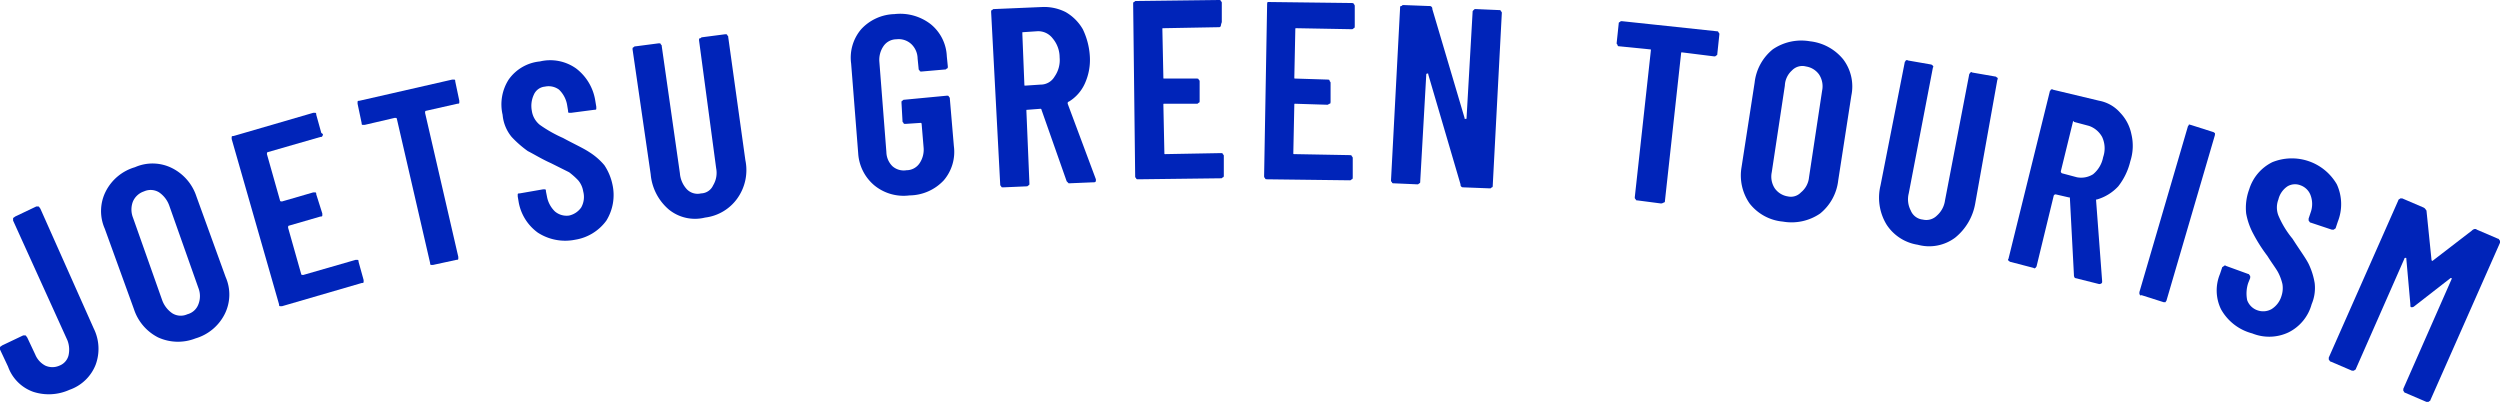
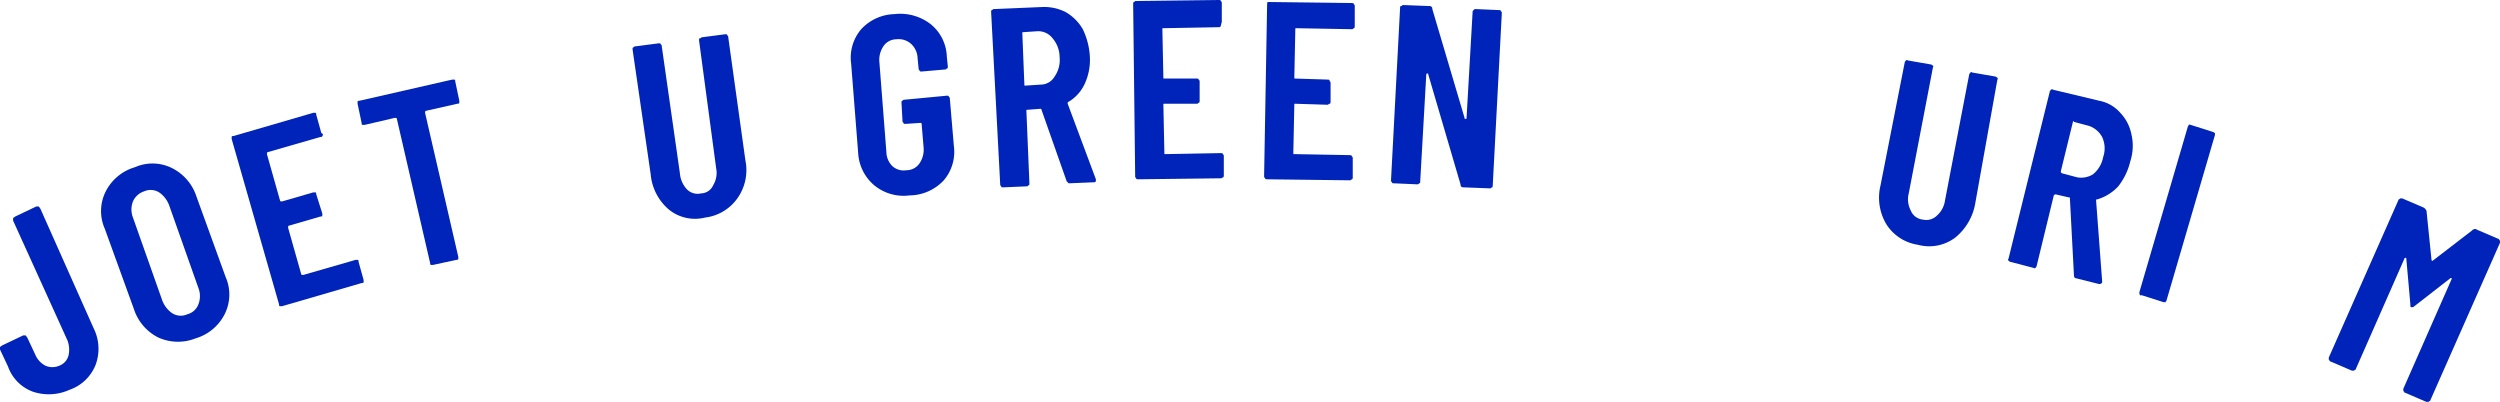
<svg xmlns="http://www.w3.org/2000/svg" width="248.2" height="39.9" viewBox="0 0 248.2 39.9">
  <g transform="translate(0 0.2)">
    <path d="M3.3,38.7A4.12,4.12,0,0,1,.8,36.2L0,34.5v-.2c0-.1.1-.1.2-.2l2.1-1h.2c.1,0,.1.1.2.2L3.5,35a2.168,2.168,0,0,0,1,1.1,1.7,1.7,0,0,0,1.4,0,1.475,1.475,0,0,0,.9-1,2.573,2.573,0,0,0-.1-1.5L1.3,21.7v-.2c0-.1.1-.1.2-.2l2.1-1h.2c.1,0,.1.1.2.2L9.3,32.4A4.546,4.546,0,0,1,9.5,36a4.3,4.3,0,0,1-2.6,2.5A4.99,4.99,0,0,1,3.3,38.7Z" fill="#0024b9" />
    <path d="M15.7,33.3a4.819,4.819,0,0,1-2.4-2.8l-2.9-8a4.319,4.319,0,0,1,.1-3.7,4.737,4.737,0,0,1,2.9-2.4,4.319,4.319,0,0,1,3.7.1,4.819,4.819,0,0,1,2.4,2.8l2.9,8a4.319,4.319,0,0,1-.1,3.7,4.737,4.737,0,0,1-2.9,2.4A4.743,4.743,0,0,1,15.7,33.3Zm4-3.3a2.2,2.2,0,0,0,0-1.6l-2.9-8.2a2.683,2.683,0,0,0-1-1.3,1.6,1.6,0,0,0-1.5-.1,1.818,1.818,0,0,0-1.1,1,2.2,2.2,0,0,0,0,1.6l2.9,8.2a2.683,2.683,0,0,0,1,1.3,1.583,1.583,0,0,0,1.5.1A1.589,1.589,0,0,0,19.7,30Z" fill="#0024b9" />
    <path d="M32,13.3c0,.1-.1.1-.2.1l-5.2,1.5c-.1,0-.1.1-.1.2l1.3,4.6c0,.1.1.1.2.1l3.1-.9h.2c.1,0,.1.1.1.2L32,21v.2c0,.1-.1.1-.2.1l-3.1.9c-.1,0-.1.1-.1.2L29.9,27c0,.1.1.1.2.1l5.2-1.5h.2c.1,0,.1.1.1.2l.5,1.8v.2c0,.1-.1.1-.2.1L28,30.2h-.2c-.1,0-.1-.1-.1-.2L23,13.6v-.2c0-.1.1-.1.2-.1L31.1,11h.2c.1,0,.1.1.1.2l.5,1.8C32.1,13.1,32.1,13.2,32,13.3Z" fill="#0024b9" />
    <path d="M45.1,7.7c.1,0,.1.1.1.2l.4,1.9V10c0,.1-.1.1-.2.1l-3.1.7c-.1,0-.1.1-.1.2l3.3,14.3v.2c0,.1-.1.1-.2.1l-2.3.5h-.2c-.1,0-.1-.1-.1-.2L39.4,11.6c0-.1-.1-.1-.2-.1l-3,.7H36c-.1,0-.1-.1-.1-.2l-.4-1.9V9.9c0-.1.1-.1.2-.1l9.2-2.1Z" fill="#0024b9" />
-     <path d="M53.4,22.9a4.775,4.775,0,0,1-1.9-3l-.1-.6v-.2c0-.1.1-.1.2-.1l2.3-.4h.2c.1,0,.1.1.1.2l.1.5a2.751,2.751,0,0,0,.8,1.5,1.792,1.792,0,0,0,1.4.4,1.991,1.991,0,0,0,1.2-.8,2.125,2.125,0,0,0,.2-1.6,2.22,2.22,0,0,0-.5-1.1,7.272,7.272,0,0,0-.9-.8L54.7,16c-.9-.4-1.7-.9-2.3-1.2a10.7,10.7,0,0,1-1.6-1.4,3.978,3.978,0,0,1-.9-2.2,4.571,4.571,0,0,1,.6-3.5,4.294,4.294,0,0,1,3.1-1.8,4.429,4.429,0,0,1,3.6.7,4.982,4.982,0,0,1,1.9,3.2l.1.6v.2c0,.1-.1.1-.2.1l-2.3.3h-.2c-.1,0-.1-.1-.1-.2l-.1-.6a2.751,2.751,0,0,0-.8-1.5,1.735,1.735,0,0,0-1.4-.3,1.327,1.327,0,0,0-1.1.8,2.615,2.615,0,0,0-.2,1.6,2.189,2.189,0,0,0,.8,1.4,13.143,13.143,0,0,0,2.3,1.3c1.1.6,2,1,2.6,1.4A6.39,6.39,0,0,1,60,16.2a5.449,5.449,0,0,1,.8,1.9,4.824,4.824,0,0,1-.6,3.6,4.749,4.749,0,0,1-3.1,1.9A5,5,0,0,1,53.4,22.9Z" fill="#0024b9" />
    <path d="M66.4,20.6a5.188,5.188,0,0,1-1.8-3.5L62.8,4.7c0-.1,0-.2.1-.2.1-.1.1-.1.2-.1l2.3-.3c.1,0,.2,0,.2.1.1.1.1.1.1.2L67.5,17a2.637,2.637,0,0,0,.7,1.6,1.485,1.485,0,0,0,1.4.4,1.35,1.35,0,0,0,1.2-.8,2.391,2.391,0,0,0,.3-1.7L69.4,3.8c0-.1,0-.2.1-.2s.1-.1.2-.1L72,3.2c.1,0,.2,0,.2.1.1.1.1.1.1.2L74,15.7a4.838,4.838,0,0,1-.8,3.8A4.607,4.607,0,0,1,70,21.4,4.12,4.12,0,0,1,66.4,20.6Z" fill="#0024b9" />
    <path d="M86.8,18.2A4.515,4.515,0,0,1,85.2,15l-.7-8.9a4.348,4.348,0,0,1,1-3.4,4.66,4.66,0,0,1,3.3-1.5,4.955,4.955,0,0,1,3.6,1A4.329,4.329,0,0,1,94,5.4l.1,1c0,.1,0,.2-.1.2-.1.1-.1.1-.2.1l-2.3.2c-.1,0-.2,0-.2-.1-.1-.1-.1-.1-.1-.2l-.1-1a2.026,2.026,0,0,0-.6-1.4A1.837,1.837,0,0,0,89,3.7a1.561,1.561,0,0,0-1.3.7,2.41,2.41,0,0,0-.4,1.5l.7,9a2.026,2.026,0,0,0,.6,1.4,1.688,1.688,0,0,0,1.4.4,1.561,1.561,0,0,0,1.3-.7,2.41,2.41,0,0,0,.4-1.5l-.2-2.4a.1.1,0,0,0-.1-.1l-1.5.1c-.1,0-.2,0-.2-.1-.1-.1-.1-.1-.1-.2L89.5,10c0-.1,0-.2.1-.2.1-.1.1-.1.2-.1L94,9.3c.1,0,.2,0,.2.1.1.1.1.1.1.2l.4,4.7a4.348,4.348,0,0,1-1,3.4,4.711,4.711,0,0,1-3.4,1.5A4.583,4.583,0,0,1,86.8,18.2Z" fill="#0024b9" />
    <path d="M105.9,17.8l-2.5-7.1a.1.1,0,0,0-.1-.1l-1.3.1c-.1,0-.1,0-.1.1l.3,7.2c0,.1,0,.2-.1.2-.1.1-.1.1-.2.1l-2.3.1c-.1,0-.2,0-.2-.1-.1-.1-.1-.1-.1-.2L98.4,1c0-.1,0-.2.1-.2.1-.1.1-.1.2-.1l4.7-.2a4.709,4.709,0,0,1,2.4.5,4.621,4.621,0,0,1,1.7,1.7,7.137,7.137,0,0,1,.7,2.7,5.675,5.675,0,0,1-.5,2.7,4.034,4.034,0,0,1-1.6,1.8c-.1,0-.1.1-.1.2l2.8,7.5v.1c0,.2-.1.2-.3.2l-2.4.1ZM101.5,3.2l.2,5c0,.1,0,.1.1.1l1.5-.1a1.6,1.6,0,0,0,1.4-.8,2.851,2.851,0,0,0,.5-1.9,2.935,2.935,0,0,0-.7-1.9,1.8,1.8,0,0,0-1.5-.7l-1.5.1Z" fill="#0024b9" />
    <path d="M121.2,2.4c-.1.1-.1.1-.2.1l-5.5.1c-.1,0-.1,0-.1.1l.1,4.8c0,.1,0,.1.1.1h3.2c.1,0,.2,0,.2.1.1.1.1.1.1.2V9.8c0,.1,0,.2-.1.2-.1.1-.1.1-.2.1h-3.2c-.1,0-.1,0-.1.1l.1,4.8c0,.1,0,.1.1.1l5.5-.1c.1,0,.2,0,.2.1.1.1.1.1.1.2v1.9c0,.1,0,.2-.1.2-.1.1-.1.1-.2.1l-8.2.1c-.1,0-.2,0-.2-.1-.1-.1-.1-.1-.1-.2L112.5.2c0-.1,0-.2.1-.2.1-.1.1-.1.2-.1L121-.2c.1,0,.2,0,.2.1.1.1.1.1.1.2V2A1.577,1.577,0,0,0,121.2,2.4Z" fill="#0024b9" />
    <path d="M134.4,2.6c-.1.1-.1.1-.2.1l-5.5-.1c-.1,0-.1,0-.1.1l-.1,4.8c0,.1,0,.1.1.1l3.2.1c.1,0,.2,0,.2.1s.1.1.1.2V9.9c0,.1,0,.2-.1.2s-.1.1-.2.1l-3.2-.1c-.1,0-.1,0-.1.1l-.1,4.8c0,.1,0,.1.1.1l5.5.1c.1,0,.2,0,.2.1.1.1.1.1.1.2v1.9c0,.1,0,.2-.1.2-.1.1-.1.1-.2.1l-8.2-.1c-.1,0-.2,0-.2-.1-.1-.1-.1-.1-.1-.2L125.8.2c0-.1,0-.2.1-.2h.1l8.2.1c.1,0,.2,0,.2.1.1.1.1.1.1.2V2.3C134.5,2.5,134.5,2.6,134.4,2.6Z" fill="#0024b9" />
    <path d="M146.3.8c.1-.1.1-.1.2-.1l2.3.1c.1,0,.2,0,.2.1.1.1.1.1.1.2l-.9,17.1c0,.1,0,.2-.1.2-.1.1-.1.1-.2.1l-2.6-.1a.265.265,0,0,1-.3-.3L141.8,7.2c0-.1,0-.1-.1-.1a.1.1,0,0,0-.1.1L141,17.8c0,.1,0,.2-.1.2-.1.1-.1.1-.2.1l-2.3-.1c-.1,0-.2,0-.2-.1-.1-.1-.1-.1-.1-.2L139,.6c0-.1,0-.2.1-.2s.1-.1.2-.1l2.6.1a.265.265,0,0,1,.3.3l3.2,10.8c0,.1,0,.1.1.1s.1,0,.1-.1L146.2,1C146.2.9,146.2.9,146.3.8Z" fill="#0024b9" />
-     <path d="M170.6,3c.1.1.1.1.1.2l-.2,1.9c0,.1,0,.2-.1.2-.1.1-.1.1-.2.1L167,5c-.1,0-.1,0-.1.1l-1.6,14.6c0,.1,0,.2-.1.2-.2.1-.2.1-.3.1l-2.3-.3c-.1,0-.2,0-.2-.1-.1-.1-.1-.1-.1-.2l1.6-14.6c0-.1,0-.1-.1-.1l-3-.3c-.1,0-.2,0-.2-.1s-.1-.1-.1-.2l.2-1.9c0-.1,0-.2.1-.2.1-.1.1-.1.2-.1l9.4,1C170.5,2.9,170.6,2.9,170.6,3Z" fill="#0024b9" />
-     <path d="M173.7,20a4.87,4.87,0,0,1-.8-3.6L174.2,8A4.941,4.941,0,0,1,176,4.7a5.017,5.017,0,0,1,3.7-.8A4.941,4.941,0,0,1,183,5.7a4.459,4.459,0,0,1,.8,3.6l-1.3,8.4a4.941,4.941,0,0,1-1.8,3.3,5.017,5.017,0,0,1-3.7.8A4.725,4.725,0,0,1,173.7,20Zm5.1-1.1a2.195,2.195,0,0,0,.8-1.5l1.3-8.6a2.129,2.129,0,0,0-.3-1.6,1.955,1.955,0,0,0-1.3-.8,1.419,1.419,0,0,0-1.4.4,2.132,2.132,0,0,0-.7,1.5l-1.3,8.6a2.129,2.129,0,0,0,.3,1.6,1.955,1.955,0,0,0,1.3.8A1.373,1.373,0,0,0,178.8,18.9Z" fill="#0024b9" />
    <path d="M187.3,22.1a5.134,5.134,0,0,1-.6-3.9L189.1,6c0-.1.1-.1.1-.2.1,0,.1-.1.2,0l2.3.4c.1,0,.1.1.2.1,0,.1.1.1,0,.2L189.5,19a2.391,2.391,0,0,0,.2,1.7,1.442,1.442,0,0,0,1.2.9,1.485,1.485,0,0,0,1.4-.4,2.443,2.443,0,0,0,.8-1.5l2.4-12.5c0-.1.1-.1.1-.2.1,0,.1-.1.2,0l2.3.4c.1,0,.1.1.2.1,0,.1.1.1,0,.2L196.1,20a5.581,5.581,0,0,1-2,3.4,4.3,4.3,0,0,1-3.7.7A4.507,4.507,0,0,1,187.3,22.1Z" fill="#0024b9" />
    <path d="M205.9,27.1l-.4-7.6c0-.1,0-.1-.1-.1l-1.3-.3c-.1,0-.1,0-.2.1l-1.7,7c0,.1-.1.1-.1.2-.1,0-.1.1-.2,0l-2.3-.6c-.1,0-.1-.1-.2-.1,0-.1-.1-.1,0-.2l4.1-16.6c0-.1.1-.1.1-.2.1,0,.1-.1.2,0l4.6,1.1a3.668,3.668,0,0,1,2.1,1.2,4.274,4.274,0,0,1,1.1,2.1,4.964,4.964,0,0,1-.1,2.7,6.47,6.47,0,0,1-1.2,2.5,4.648,4.648,0,0,1-2.1,1.3c-.1,0-.1,0-.1.1l.6,8v.1c0,.1-.1.2-.3.2l-2.4-.6A.438.438,0,0,1,205.9,27.1Zm-.1-15.2-1.2,4.9c0,.1,0,.1.1.2l1.5.4a2.223,2.223,0,0,0,1.6-.3,2.883,2.883,0,0,0,1-1.7,2.67,2.67,0,0,0-.1-2,2.365,2.365,0,0,0-1.3-1.1l-1.5-.4C205.9,11.8,205.8,11.8,205.8,11.9Z" fill="#0024b9" />
    <path d="M212.4,29v-.2l4.8-16.4c0-.1.1-.1.1-.2s.1,0,.2,0l2.2.7c.1,0,.1.1.2.1v.2l-4.8,16.4c0,.1-.1.1-.1.2h-.2l-2.2-.7C212.5,29.2,212.5,29.1,212.4,29Z" fill="#0024b9" />
-     <path d="M220.5,30.5a4.264,4.264,0,0,1-.1-3.5l.2-.6c0-.1.1-.1.2-.2a.139.139,0,0,1,.2,0l2.2.8c.1,0,.1.1.2.2v.2l-.2.5a3.339,3.339,0,0,0-.1,1.7,1.651,1.651,0,0,0,1,1,1.691,1.691,0,0,0,1.4-.1,2.287,2.287,0,0,0,1-1.3,2.462,2.462,0,0,0,.1-1.2,4.875,4.875,0,0,0-.4-1.1c-.2-.4-.6-.9-1.1-1.7a15.441,15.441,0,0,1-1.4-2.2,6.788,6.788,0,0,1-.7-2,5.28,5.28,0,0,1,.3-2.4,4.473,4.473,0,0,1,2.3-2.7,5.159,5.159,0,0,1,6.4,2.2,4.708,4.708,0,0,1,.1,3.7l-.2.6c0,.1-.1.1-.2.2h-.2l-2.1-.7c-.1,0-.1-.1-.2-.2v-.2l.2-.6a2.479,2.479,0,0,0,0-1.7,1.651,1.651,0,0,0-1-1,1.468,1.468,0,0,0-1.3.1,2.178,2.178,0,0,0-.9,1.3,2.2,2.2,0,0,0,0,1.6,9.215,9.215,0,0,0,1.4,2.3c.7,1.1,1.3,1.9,1.6,2.5a6.971,6.971,0,0,1,.6,1.9,4.116,4.116,0,0,1-.3,2.1,4.407,4.407,0,0,1-2.3,2.8,4.485,4.485,0,0,1-3.6.1A4.991,4.991,0,0,1,220.5,30.5Z" fill="#0024b9" />
    <path d="M245.9,22.6l2.1.9c.1,0,.1.1.2.2v.2l-6.9,15.6c0,.1-.1.1-.2.2h-.2l-2.1-.9c-.1,0-.1-.1-.2-.2v-.2l4.8-10.9v-.1h-.1l-3.6,2.8a.367.367,0,0,1-.3.1c-.1,0-.1-.1-.1-.3l-.4-4.5c0-.1,0-.1-.1-.1a.1.1,0,0,0-.1.1l-4.8,10.9c0,.1-.1.1-.2.2h-.2l-2.1-.9c-.1,0-.1-.1-.2-.2v-.2l6.9-15.6c0-.1.1-.1.2-.2h.2l2.1.9c.2.1.2.2.3.3l.5,4.9a.1.1,0,0,0,.1.1l3.9-3C245.6,22.5,245.8,22.5,245.9,22.6Z" fill="#0024b9" />
  </g>
</svg>